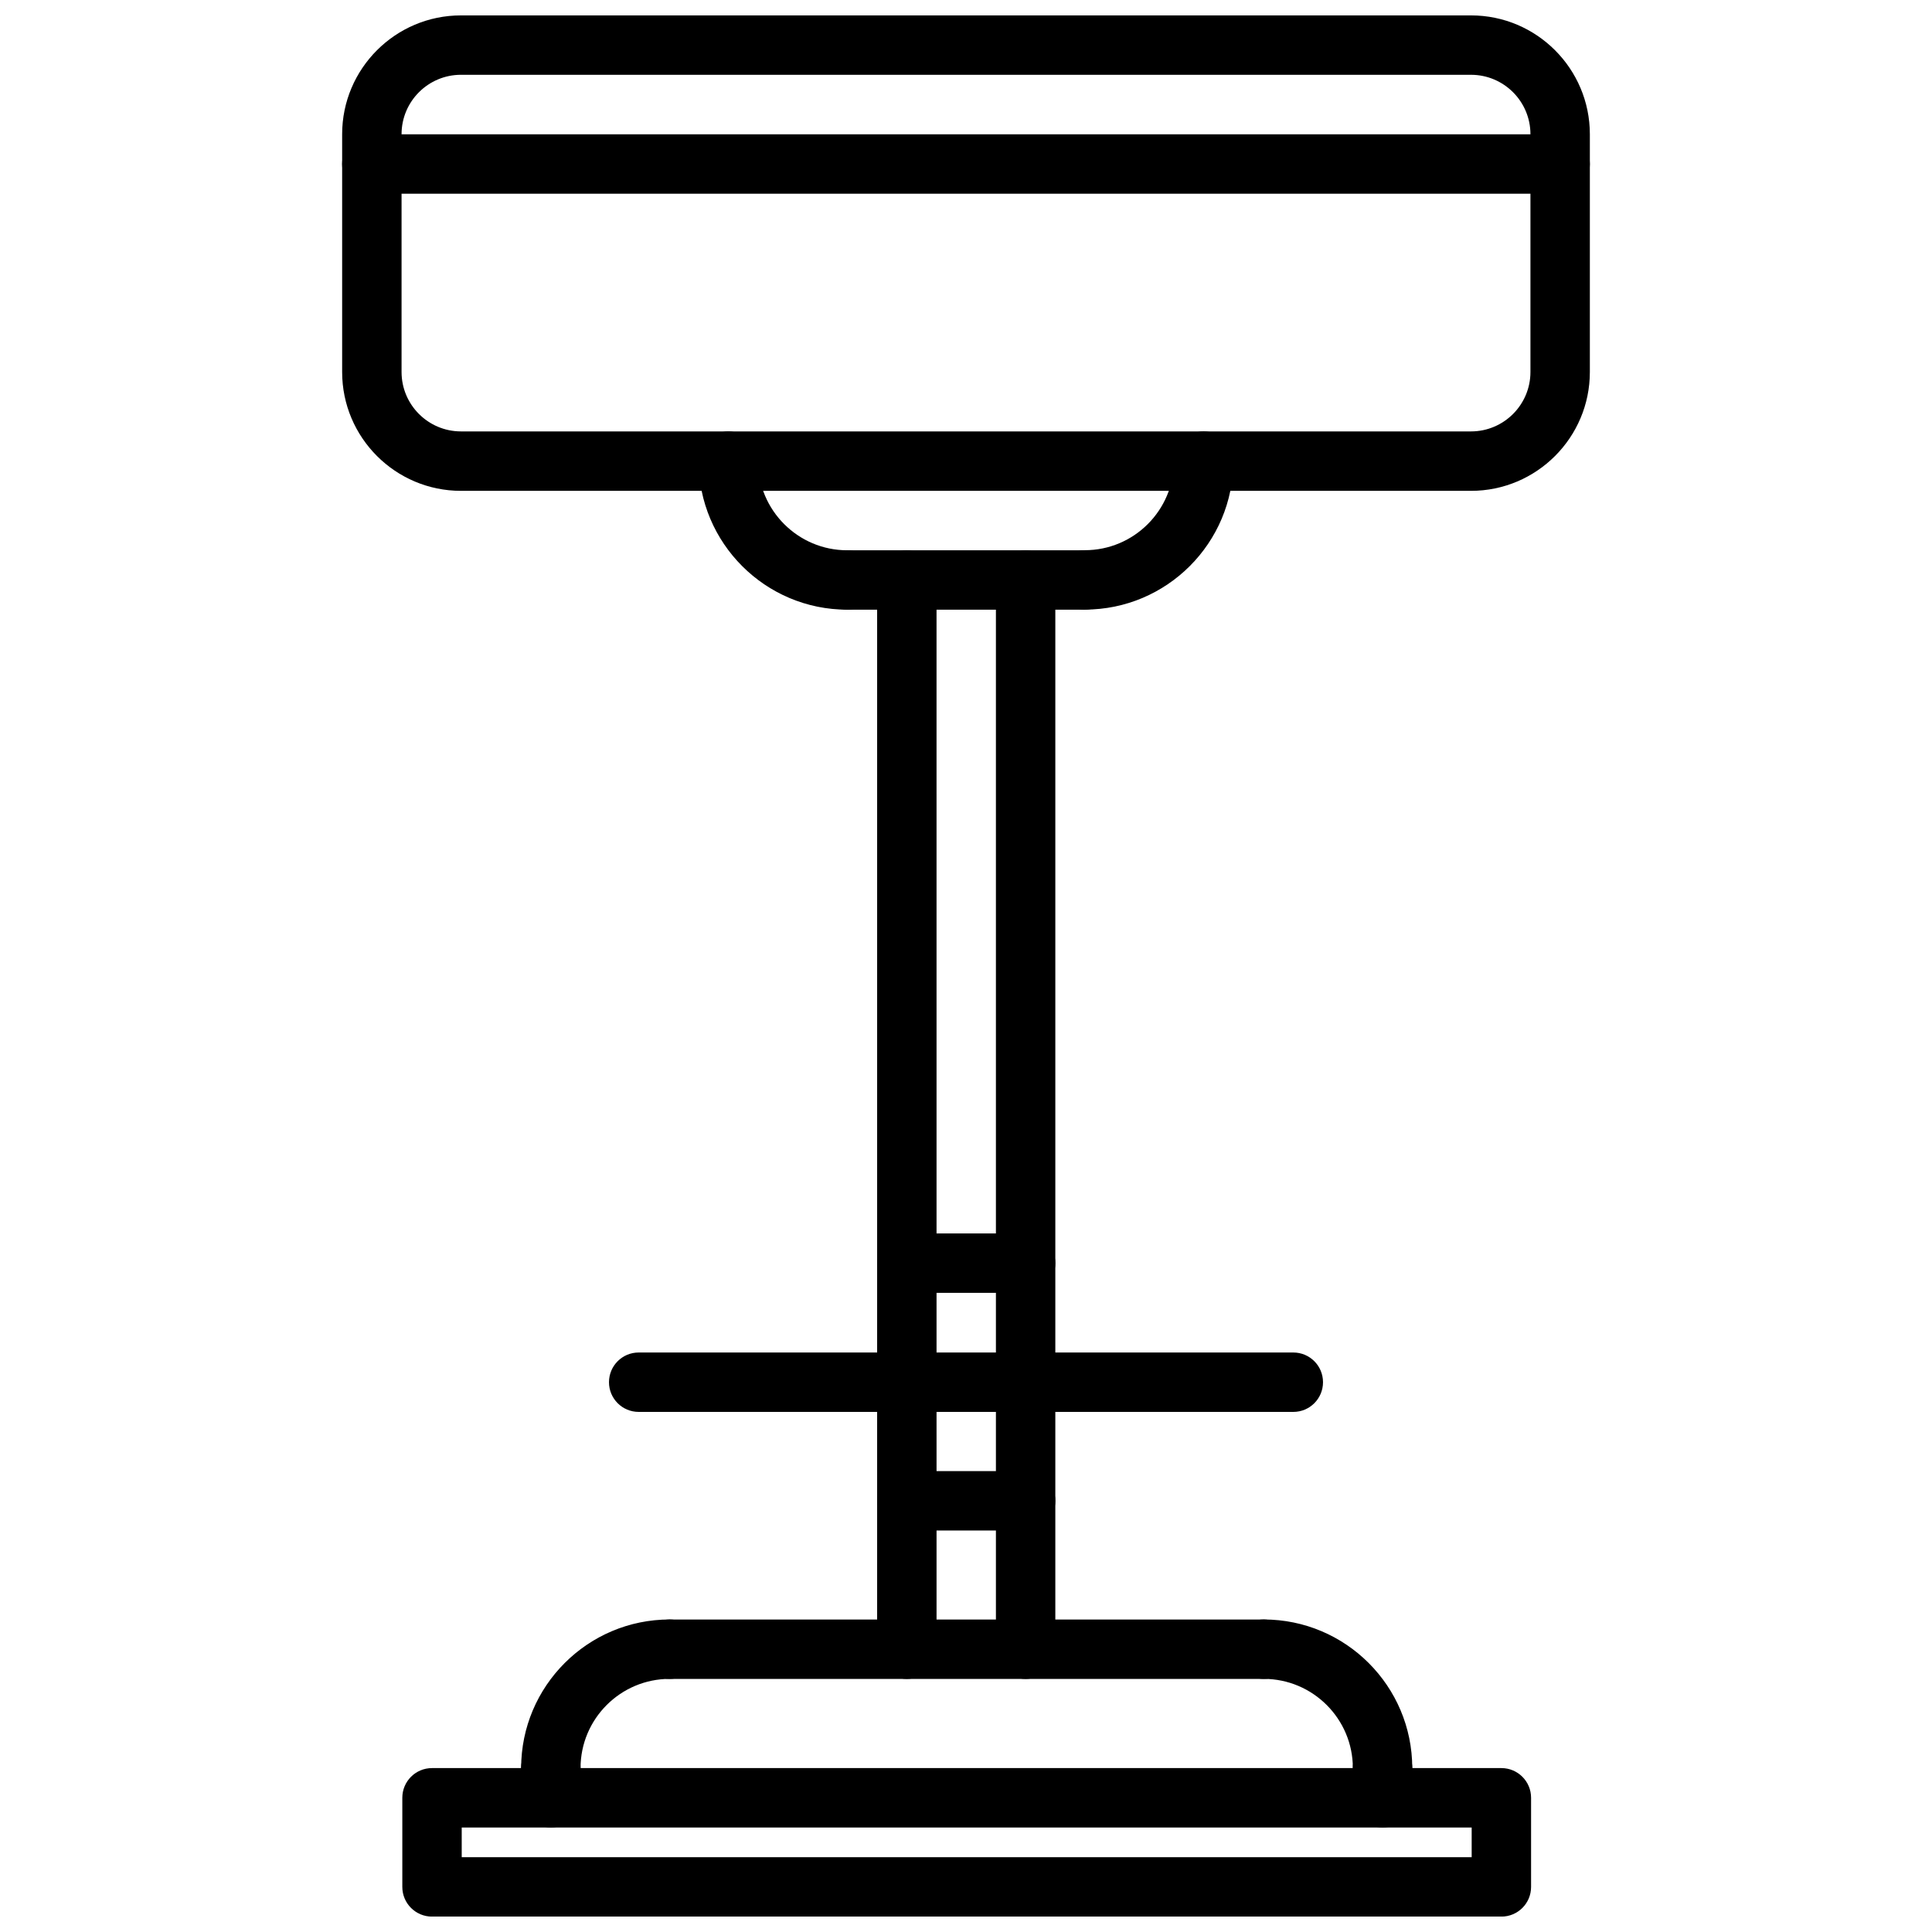
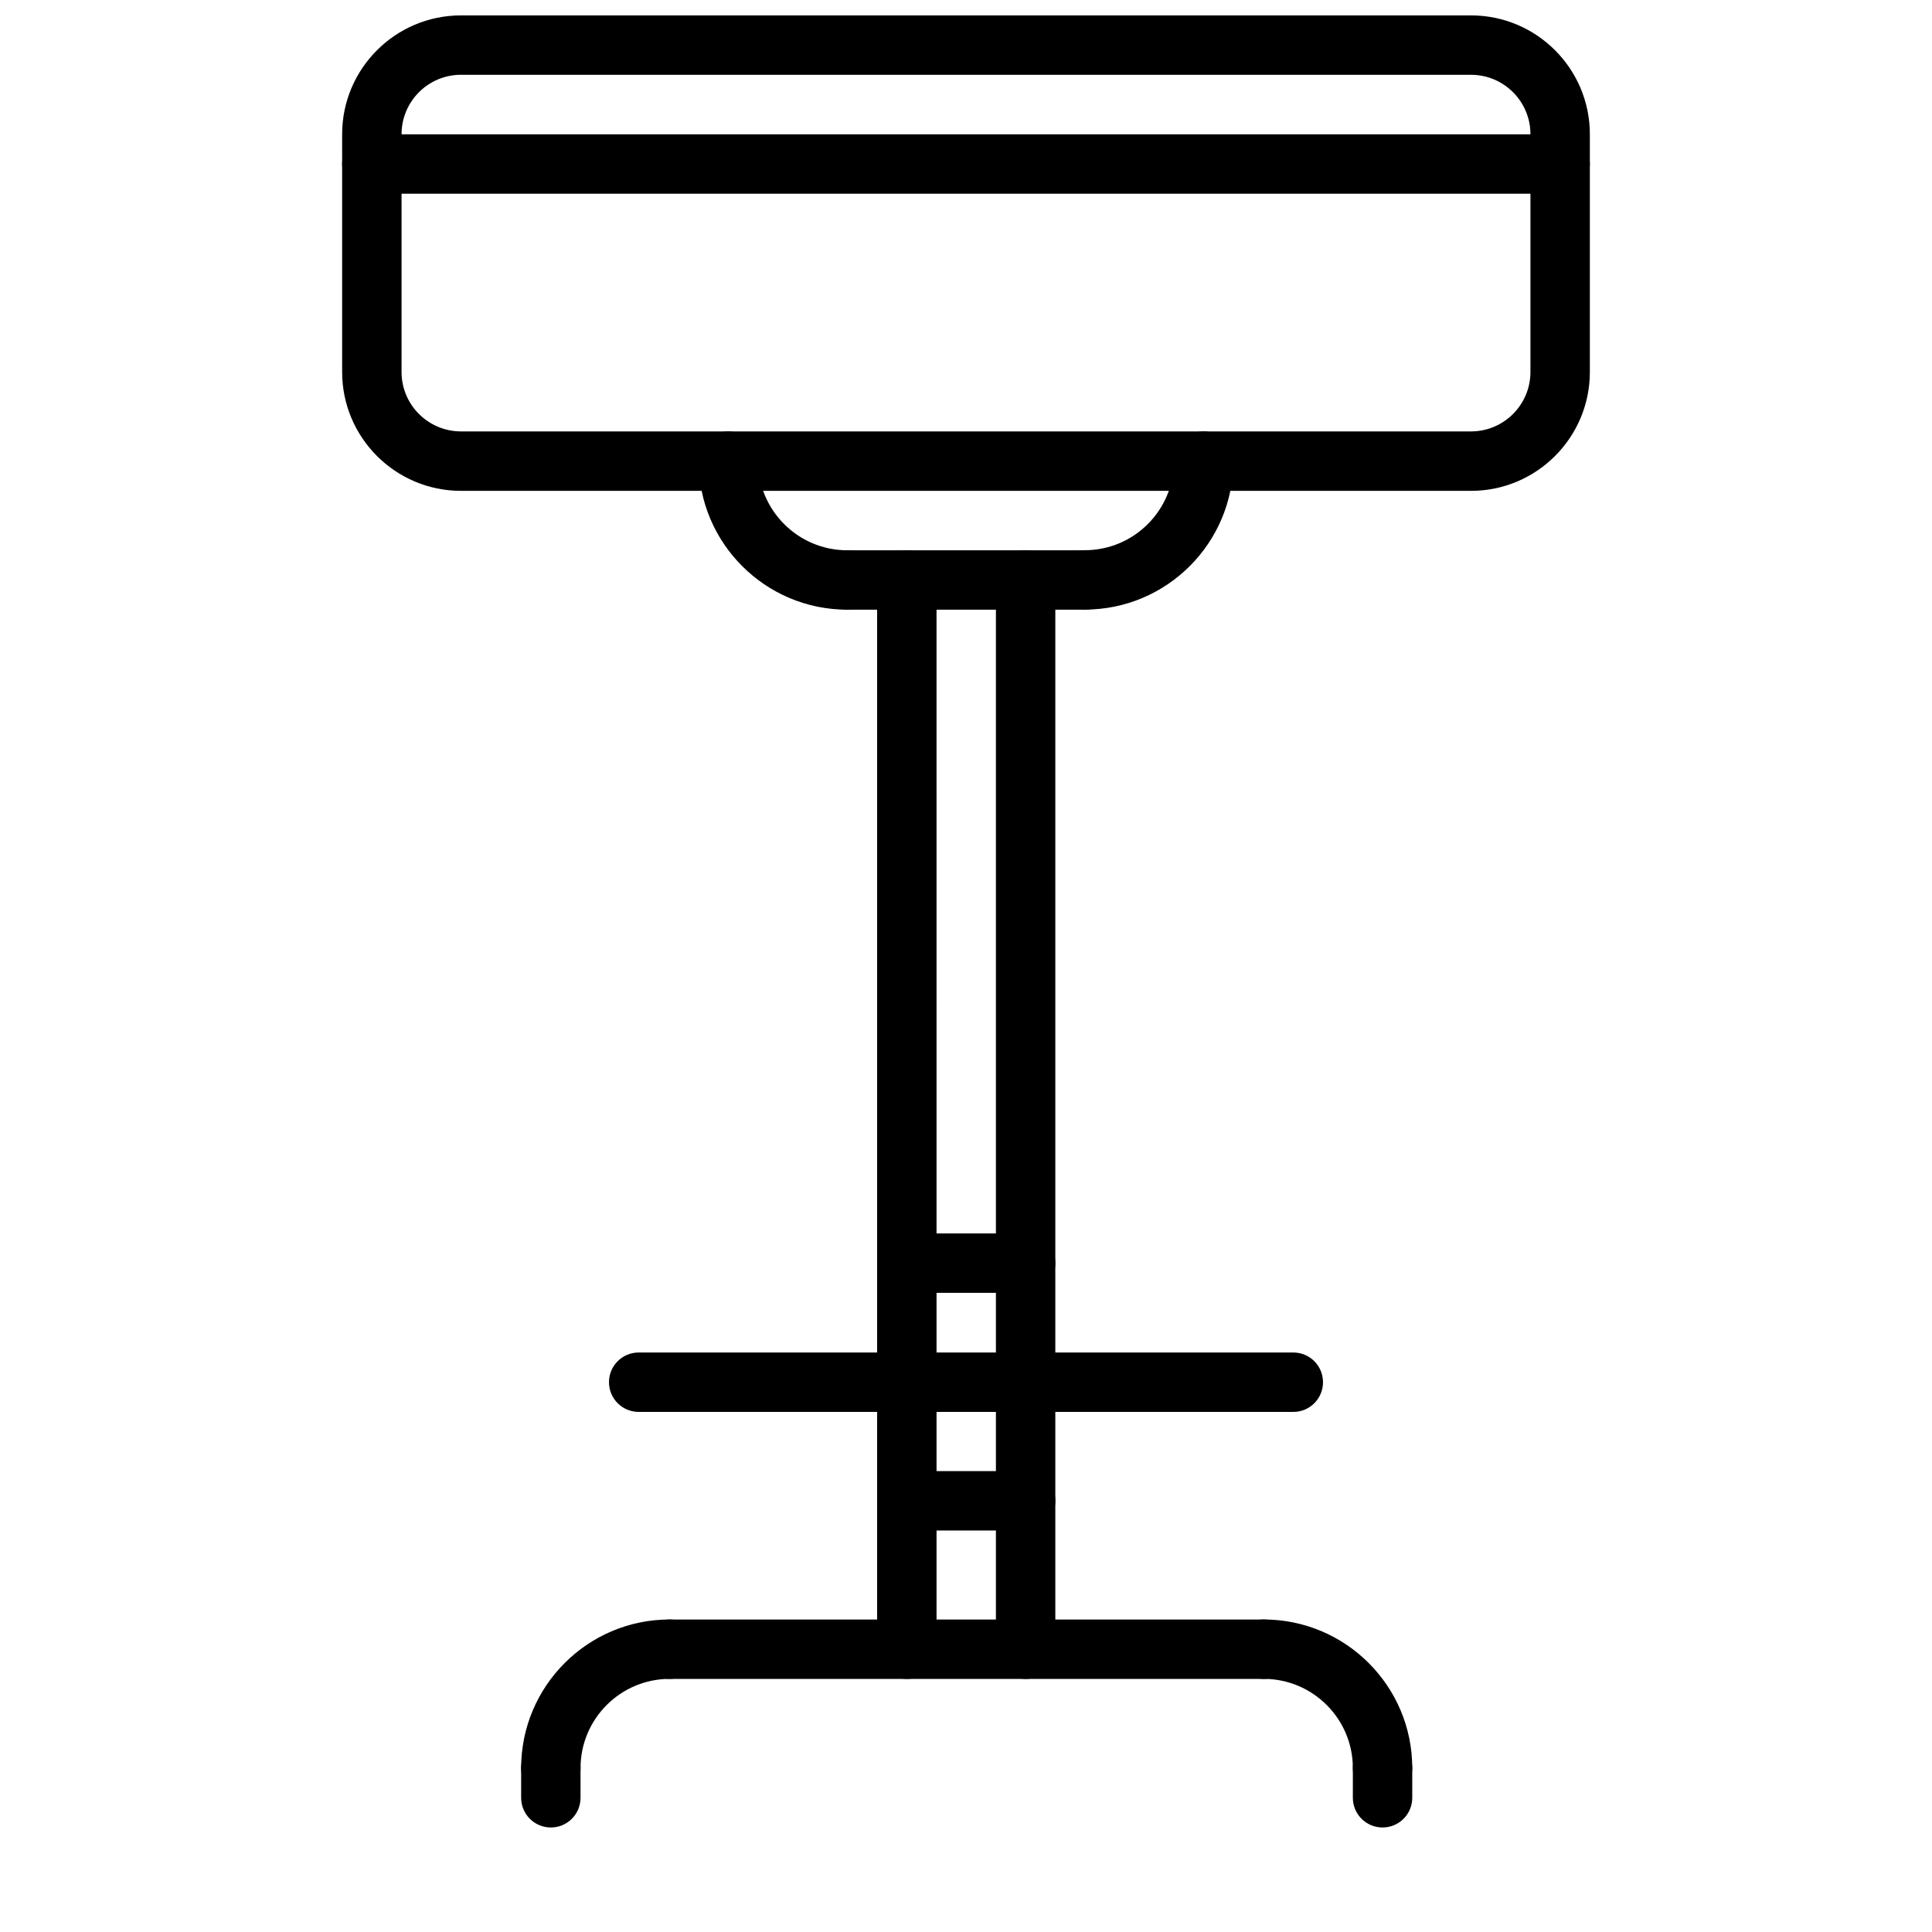
<svg xmlns="http://www.w3.org/2000/svg" width="800px" height="800px" version="1.1" viewBox="144 144 512 512">
  <defs>
    <clipPath id="b">
-       <path d="m250 612h300v39.902h-300z" />
-     </clipPath>
+       </clipPath>
    <clipPath id="a">
      <path d="m234 148.09h332v126.91h-332z" />
    </clipPath>
  </defs>
  <path d="m384.32 588.93c-4.352 0-7.871-3.519-7.871-7.871v-283.33c0-4.352 3.519-7.871 7.871-7.871 4.352 0 7.871 3.519 7.871 7.871l0.004 283.33c0 4.356-3.519 7.871-7.875 7.871z" />
  <path d="m415.8 588.93c-4.352 0-7.871-3.519-7.871-7.871v-283.33c0-4.352 3.519-7.871 7.871-7.871s7.871 3.519 7.871 7.871v283.33c0 4.356-3.516 7.871-7.871 7.871z" />
  <path d="m289.98 620.41c-4.352 0-7.871-3.519-7.871-7.871 0-21.703 17.656-39.359 39.359-39.359 4.352 0 7.871 3.519 7.871 7.871 0 4.352-3.519 7.871-7.871 7.871-13.02 0-23.617 10.598-23.617 23.617 0 4.352-3.519 7.871-7.871 7.871z" />
  <path d="m510.39 620.41c-4.352 0-7.871-3.519-7.871-7.871 0-13.02-10.598-23.617-23.617-23.617-4.352 0-7.871-3.519-7.871-7.871 0-4.352 3.519-7.871 7.871-7.871 21.703 0 39.359 17.656 39.359 39.359 0.004 4.352-3.516 7.871-7.871 7.871z" />
  <path d="m478.91 588.93h-157.44c-4.352 0-7.871-3.519-7.871-7.871 0-4.352 3.519-7.871 7.871-7.871h157.44c4.352 0 7.871 3.519 7.871 7.871 0.004 4.356-3.516 7.871-7.871 7.871z" />
  <g clip-path="url(#b)">
    <path d="m541.88 651.92h-283.39c-4.352 0-7.871-3.519-7.871-7.871v-23.617c0-4.352 3.519-7.871 7.871-7.871h283.39c4.352 0 7.871 3.519 7.871 7.871v23.617c0.004 4.352-3.516 7.871-7.871 7.871zm-275.52-15.742h267.65v-7.871h-267.65z" />
  </g>
  <g clip-path="url(#a)">
    <path d="m533.84 274.08h-267.68c-17.367 0-31.488-14.121-31.488-31.488v-63.023c0-17.367 14.121-31.488 31.488-31.488h267.68c17.367 0 31.488 14.121 31.488 31.488v63.023c0 17.367-14.125 31.488-31.488 31.488zm-267.68-110.26c-8.684 0-15.742 7.062-15.742 15.742v63.023c0 8.684 7.062 15.742 15.742 15.742h267.68c8.684 0 15.742-7.062 15.742-15.742v-63.02c0-8.684-7.062-15.742-15.742-15.742z" />
  </g>
  <path d="m557.45 195.34h-314.91c-4.352 0-7.871-3.519-7.871-7.871s3.519-7.871 7.871-7.871h314.91c4.352 0 7.871 3.519 7.871 7.871 0 4.356-3.519 7.871-7.875 7.871z" />
  <path d="m368.51 305.57c-21.703 0-39.359-17.656-39.359-39.359 0-4.352 3.519-7.871 7.871-7.871 4.352 0 7.871 3.519 7.871 7.871 0 13.02 10.598 23.617 23.617 23.617 4.352 0 7.871 3.519 7.871 7.871 0 4.352-3.519 7.871-7.871 7.871z" />
  <path d="m431.5 305.55c-4.352 0-7.871-3.519-7.871-7.871 0-4.352 3.519-7.871 7.871-7.871 13.012 0 23.602-10.586 23.602-23.602 0-4.352 3.519-7.871 7.871-7.871 4.352 0 7.871 3.519 7.871 7.871 0 21.695-17.648 39.344-39.344 39.344z" />
  <path d="m431.5 305.57h-62.992c-4.352 0-7.871-3.519-7.871-7.871 0-4.352 3.519-7.871 7.871-7.871h62.992c4.352 0 7.871 3.519 7.871 7.871 0 4.352-3.519 7.871-7.871 7.871z" />
  <path d="m486.74 518.17h-173.48c-4.352 0-7.871-3.519-7.871-7.871 0-4.352 3.519-7.871 7.871-7.871h173.48c4.352 0 7.871 3.519 7.871 7.871 0 4.356-3.519 7.871-7.863 7.871z" />
  <path d="m415.8 549.6h-31.473c-4.352 0-7.871-3.519-7.871-7.871 0-4.352 3.519-7.871 7.871-7.871h31.473c4.352 0 7.871 3.519 7.871 7.871 0 4.352-3.516 7.871-7.871 7.871z" />
  <path d="m415.8 486.62h-31.473c-4.352 0-7.871-3.519-7.871-7.871s3.519-7.871 7.871-7.871h31.473c4.352 0 7.871 3.519 7.871 7.871s-3.516 7.871-7.871 7.871z" />
  <path d="m289.98 628.3c-4.352 0-7.871-3.519-7.871-7.871l-0.004-7.891c0-4.352 3.519-7.871 7.871-7.871 4.352 0 7.871 3.519 7.871 7.871v7.887c0.004 4.356-3.516 7.875-7.867 7.875z" />
  <path d="m510.39 628.3c-4.352 0-7.871-3.519-7.871-7.871v-7.891c0-4.352 3.519-7.871 7.871-7.871 4.352 0 7.871 3.519 7.871 7.871v7.887c0.004 4.356-3.516 7.875-7.871 7.875z" />
</svg>